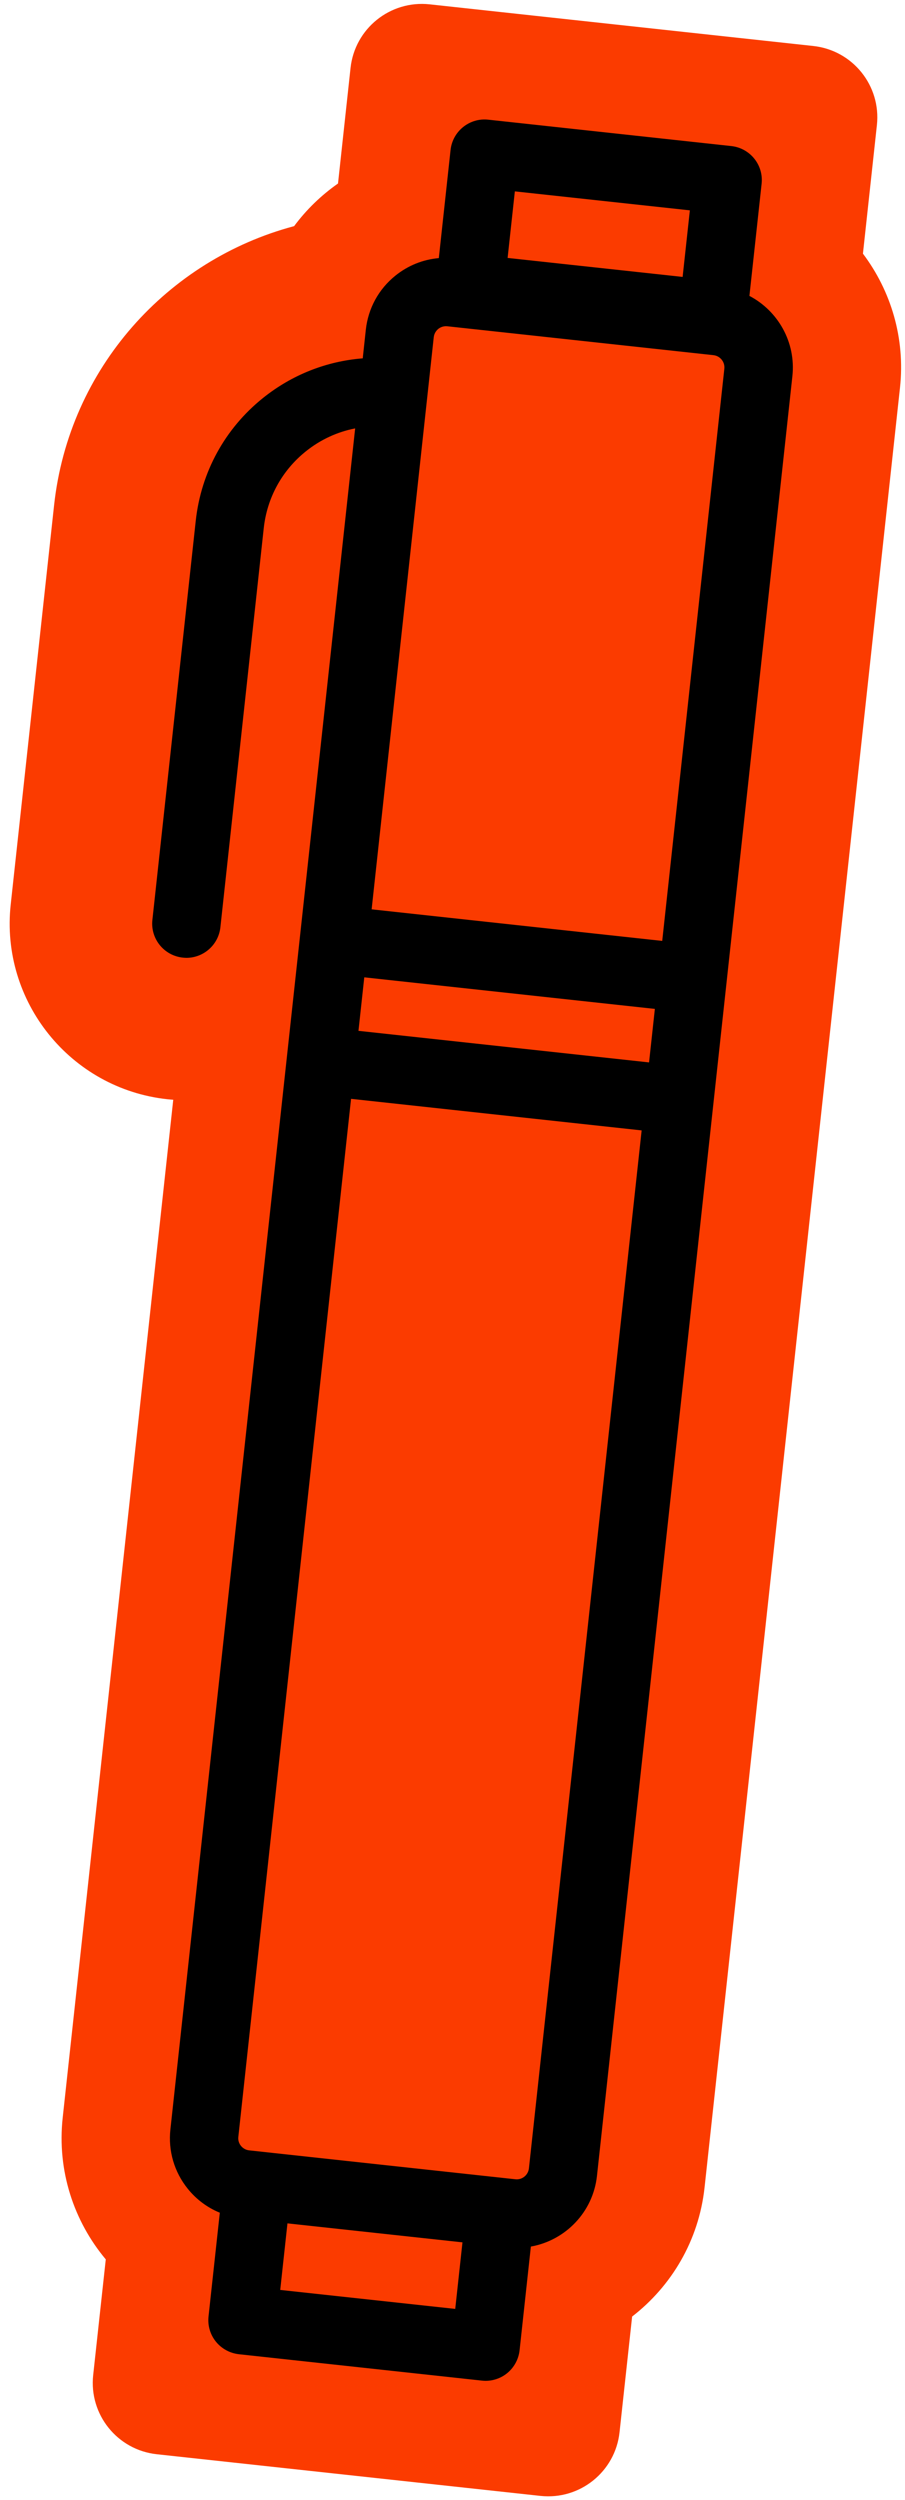
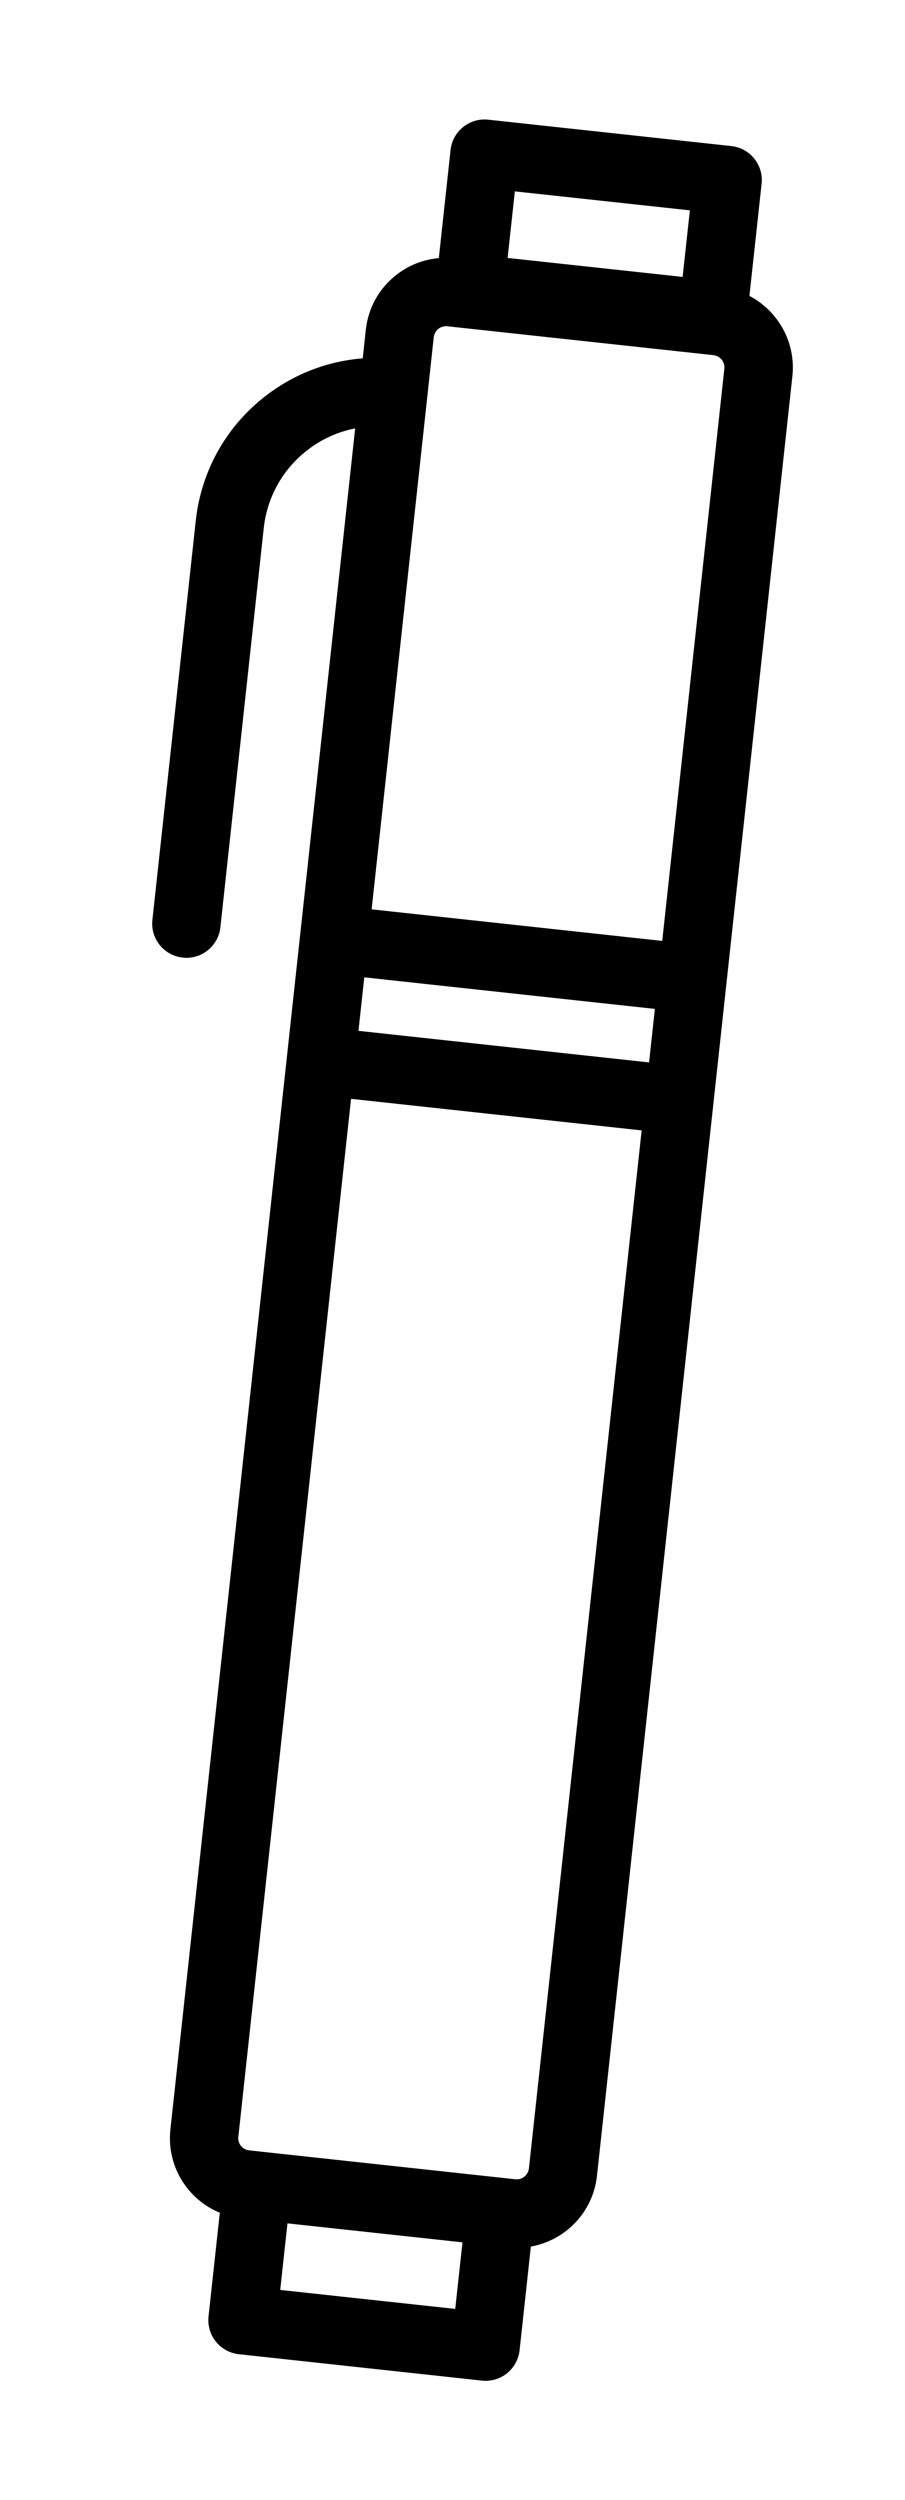
<svg xmlns="http://www.w3.org/2000/svg" height="438.7" preserveAspectRatio="xMidYMid meet" version="1.0" viewBox="-1.7 -0.7 158.8 438.7" width="158.8" zoomAndPan="magnify">
  <g id="change1_1">
-     <path d="M156.22,67.34l-34.29,315.79c-1.01,9.32-5.82,17.32-12.71,22.65l-2.21,20.31 c-0.75,6.91-6.96,11.91-13.88,11.16l-67.32-7.31c-6.91-0.75-11.91-6.96-11.16-13.88l2.21-20.31c-5.59-6.68-8.57-15.53-7.56-24.85 l19.4-178.63c-0.35-0.03-0.7-0.05-1.05-0.09c-16.99-1.85-29.32-17.17-27.47-34.17l7.61-70.05c2.62-24.11,19.98-43.09,42.12-48.98 c2.15-2.9,4.76-5.42,7.7-7.48l2.2-20.28c0.75-6.91,6.96-11.91,13.88-11.16l67.32,7.31c6.91,0.75,11.91,6.96,11.16,13.88l-2.45,22.56 C154.62,50.32,157.17,58.63,156.22,67.34z" fill="#FB3B00" />
-   </g>
+     </g>
  <g id="change2_1">
    <path d="M129.8,51.22l2.14-19.68c0.36-3.29-2.02-6.25-5.32-6.61L83.97,20.3c-3.28-0.36-6.25,2.02-6.61,5.32L75.3,44.59 c-2.77,0.24-5.4,1.29-7.61,3.07c-2.95,2.37-4.79,5.75-5.2,9.51l-0.54,5.01c-6.37,0.5-12.43,2.88-17.52,6.97 c-6.67,5.36-10.85,13.01-11.78,21.52l-7.61,70.05c-0.36,3.29,2.02,6.25,5.32,6.61c0.22,0.02,0.44,0.04,0.65,0.04 c3.02,0,5.62-2.28,5.96-5.35l7.61-70.05c0.58-5.32,3.19-10.1,7.37-13.46c2.56-2.06,5.53-3.43,8.67-4.04L28.2,372.95 c-0.41,3.76,0.67,7.45,3.04,10.4c1.52,1.89,3.45,3.32,5.63,4.21l-1.98,18.21c-0.17,1.58,0.29,3.17,1.29,4.41s2.45,2.03,4.03,2.21 l42.64,4.63c0.22,0.02,0.43,0.04,0.65,0.04c1.36,0,2.69-0.46,3.76-1.32c1.24-1,2.03-2.45,2.21-4.03l1.98-18.21 c6.03-1.07,10.91-6.01,11.6-12.41l34.29-315.79C137.98,59.34,134.81,53.85,129.8,51.22z M88.64,32.88l30.71,3.33l-1.27,11.68 l-30.71-3.33L88.64,32.88z M75.21,57.01c0.26-0.21,0.82-0.54,1.58-0.46l46.7,5.07c1.18,0.13,2.04,1.2,1.91,2.38l-10.9,100.4 l-50.99-5.54l9.77-89.98c0,0,0,0,0,0s0,0,0,0l1.13-10.42C74.5,57.69,74.95,57.22,75.21,57.01z M62.22,170.79l50.99,5.54l-1.02,9.39 l-50.99-5.54L62.22,170.79z M78.18,404.44l-30.71-3.33l1.27-11.68l30.71,3.33L78.18,404.44z M91.11,379.78 c-0.13,1.18-1.2,2.05-2.38,1.91l-46.7-5.07c-0.77-0.08-1.24-0.53-1.45-0.79c-0.21-0.26-0.55-0.81-0.46-1.58L59.9,192.11l50.99,5.54 L91.11,379.78z" />
  </g>
</svg>